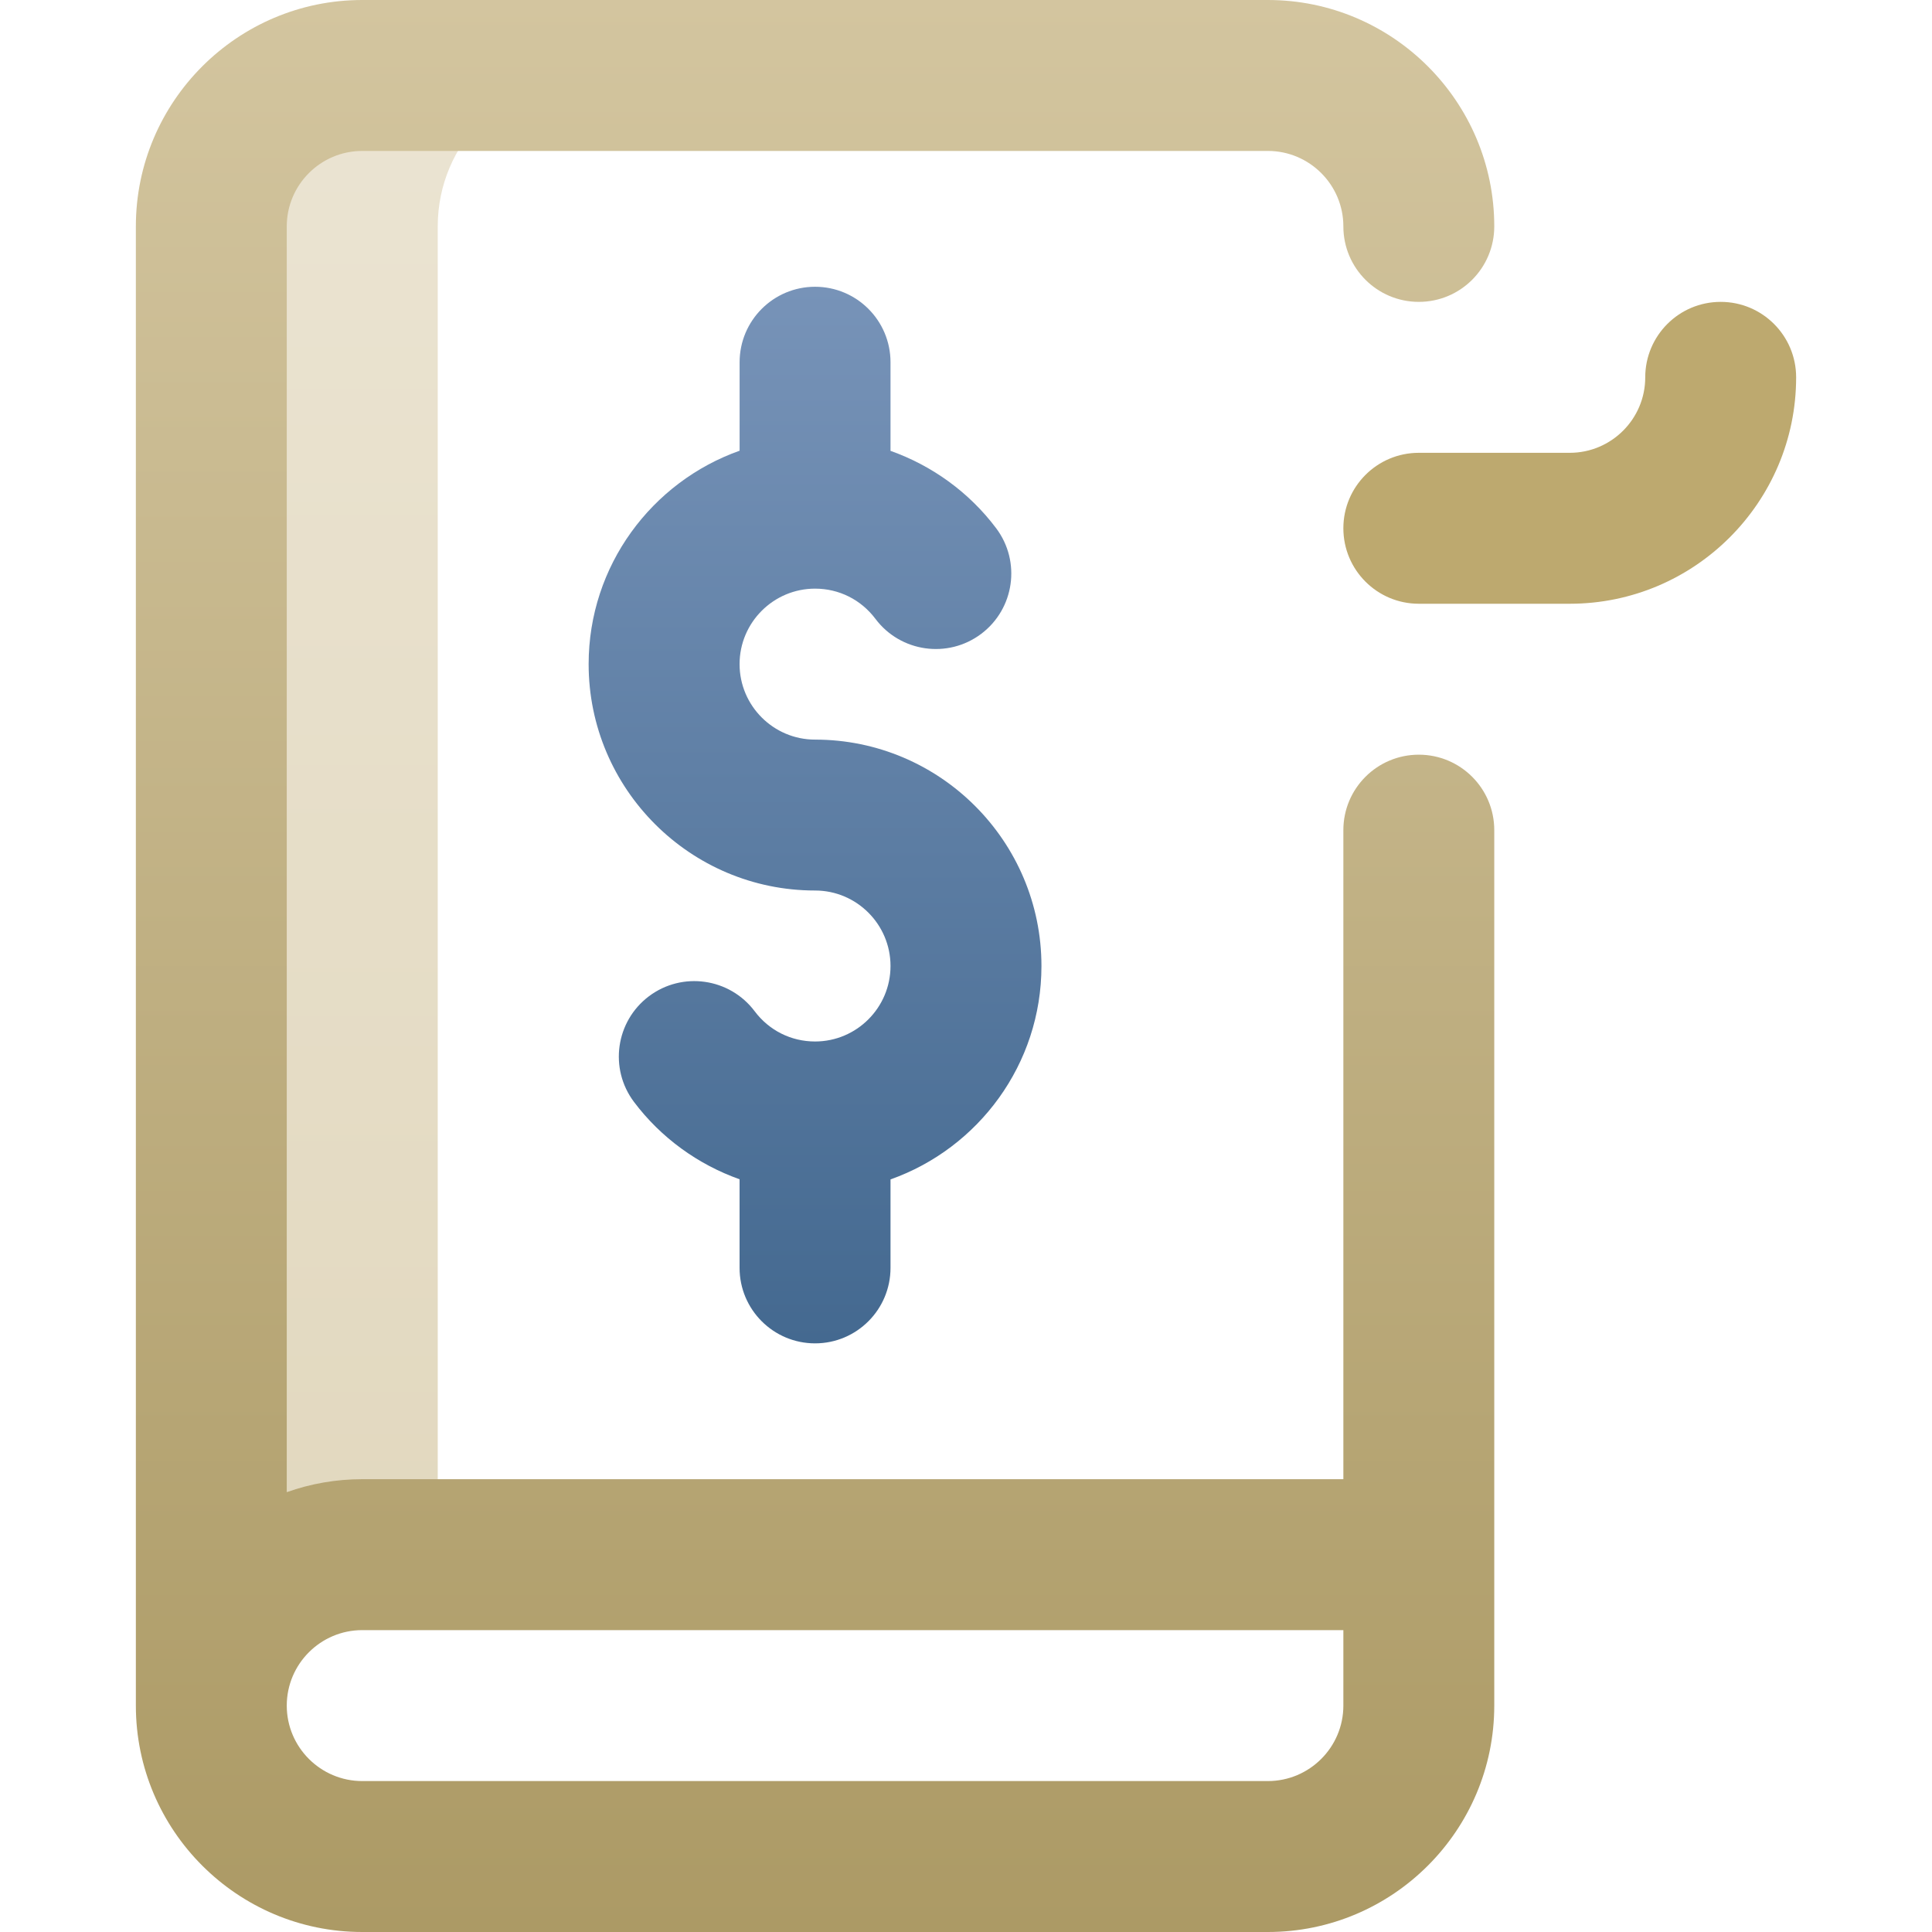
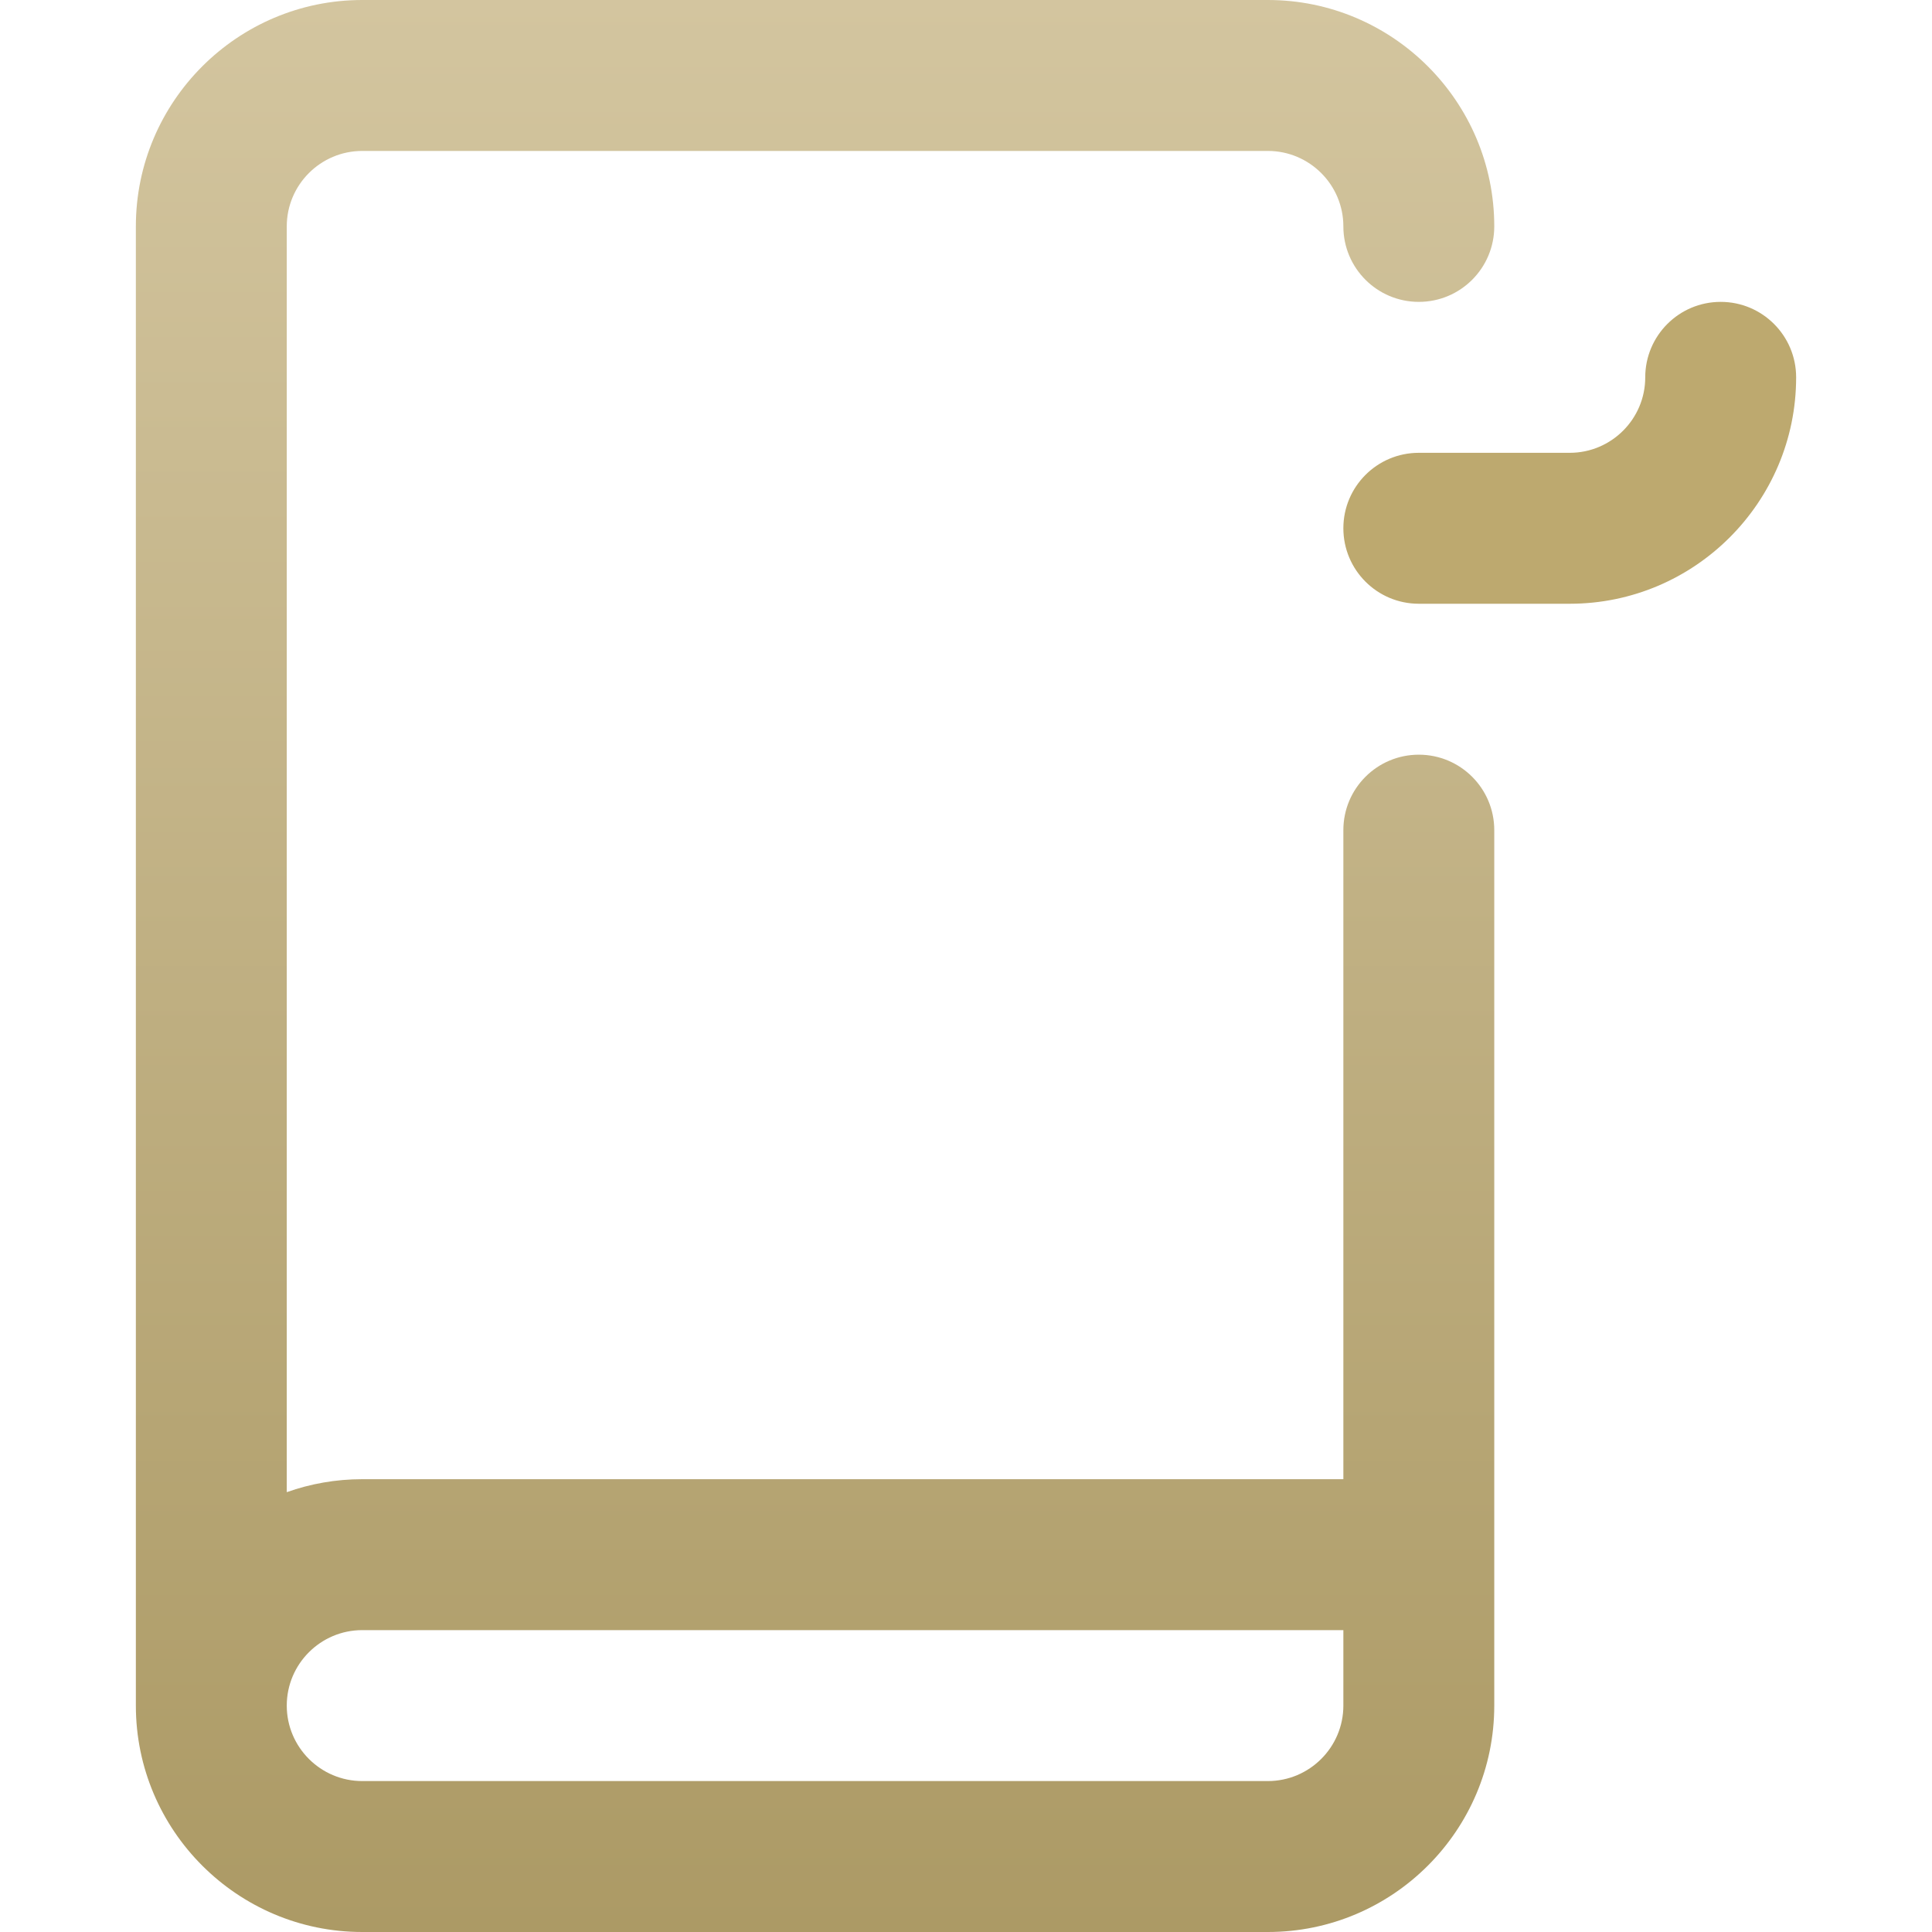
<svg xmlns="http://www.w3.org/2000/svg" width="56" height="56" viewBox="0 0 56 56" fill="none">
-   <path d="M12.688 6.562C12.688 4.146 14.646 2.188 17.062 2.188H10.5C8.084 2.188 6.125 4.146 6.125 6.562V49.438C6.125 47.021 8.084 45.062 10.5 45.062H12.688V6.562Z" fill="url(#paint0_linear_2070_12343)" />
-   <path d="M23.625 38.938C24.833 38.938 25.812 37.958 25.812 36.75V34.186C28.358 33.283 30.187 30.852 30.187 28C30.187 24.381 27.244 21.438 23.625 21.438C22.419 21.438 21.437 20.456 21.437 19.25C21.437 18.044 22.419 17.062 23.625 17.062C24.32 17.062 24.958 17.382 25.376 17.939C26.102 18.904 27.473 19.099 28.439 18.374C29.405 17.648 29.6 16.277 28.874 15.311C28.092 14.27 27.017 13.496 25.812 13.068V10.5C25.812 9.292 24.833 8.312 23.625 8.312C22.417 8.312 21.438 9.292 21.438 10.5V13.064C18.892 13.967 17.062 16.398 17.062 19.25C17.062 22.869 20.006 25.812 23.625 25.812C24.831 25.812 25.812 26.794 25.812 28C25.812 29.206 24.831 30.188 23.625 30.188C22.93 30.188 22.292 29.868 21.874 29.311C21.148 28.346 19.777 28.151 18.811 28.876C17.845 29.602 17.65 30.973 18.376 31.939C19.158 32.98 20.233 33.754 21.437 34.182V36.75C21.437 37.958 22.417 38.938 23.625 38.938Z" fill="url(#paint1_linear_2070_12343)" />
  <path d="M38.938 6.562C38.938 7.771 39.917 8.75 41.125 8.75C42.333 8.75 43.312 7.771 43.312 6.562C43.312 2.944 40.369 0 36.75 0H10.5C6.881 0 3.938 2.944 3.938 6.562V49.438C3.938 53.056 6.881 56 10.5 56H36.75C40.369 56 43.312 53.056 43.312 49.438V24.062C43.312 22.854 42.333 21.875 41.125 21.875C39.917 21.875 38.938 22.854 38.938 24.062V42.875H10.5C9.733 42.875 8.997 43.008 8.312 43.251V6.562C8.312 5.356 9.294 4.375 10.5 4.375H36.75C37.956 4.375 38.938 5.356 38.938 6.562ZM10.5 47.25H38.938V49.438C38.938 50.644 37.956 51.625 36.75 51.625H10.5C9.294 51.625 8.312 50.644 8.312 49.438C8.312 48.231 9.294 47.25 10.5 47.25Z" fill="url(#paint2_linear_2070_12343)" />
  <path d="M41.125 17.5H45.5C49.119 17.5 52.062 14.556 52.062 10.938C52.062 9.729 51.083 8.75 49.875 8.75C48.667 8.75 47.688 9.729 47.688 10.938C47.688 12.144 46.706 13.125 45.5 13.125H41.125C39.917 13.125 38.938 14.104 38.938 15.312C38.938 16.521 39.917 17.5 41.125 17.5Z" fill="#BDA96F" />
  <defs>
    <linearGradient id="paint0_linear_2070_12343" x1="11.594" y1="2.188" x2="11.594" y2="49.438" gradientUnits="userSpaceOnUse">
      <stop stop-color="#EBE4D2" />
      <stop offset="1" stop-color="#E1D7BD" />
    </linearGradient>
    <linearGradient id="paint1_linear_2070_12343" x1="23.625" y1="8.312" x2="23.625" y2="38.938" gradientUnits="userSpaceOnUse">
      <stop stop-color="#7793B8" />
      <stop offset="1" stop-color="#446990" />
    </linearGradient>
    <linearGradient id="paint2_linear_2070_12343" x1="23.625" y1="0" x2="23.625" y2="56" gradientUnits="userSpaceOnUse">
      <stop stop-color="#D3C59F" />
      <stop offset="1" stop-color="#AC9A65" />
    </linearGradient>
  </defs>
</svg>